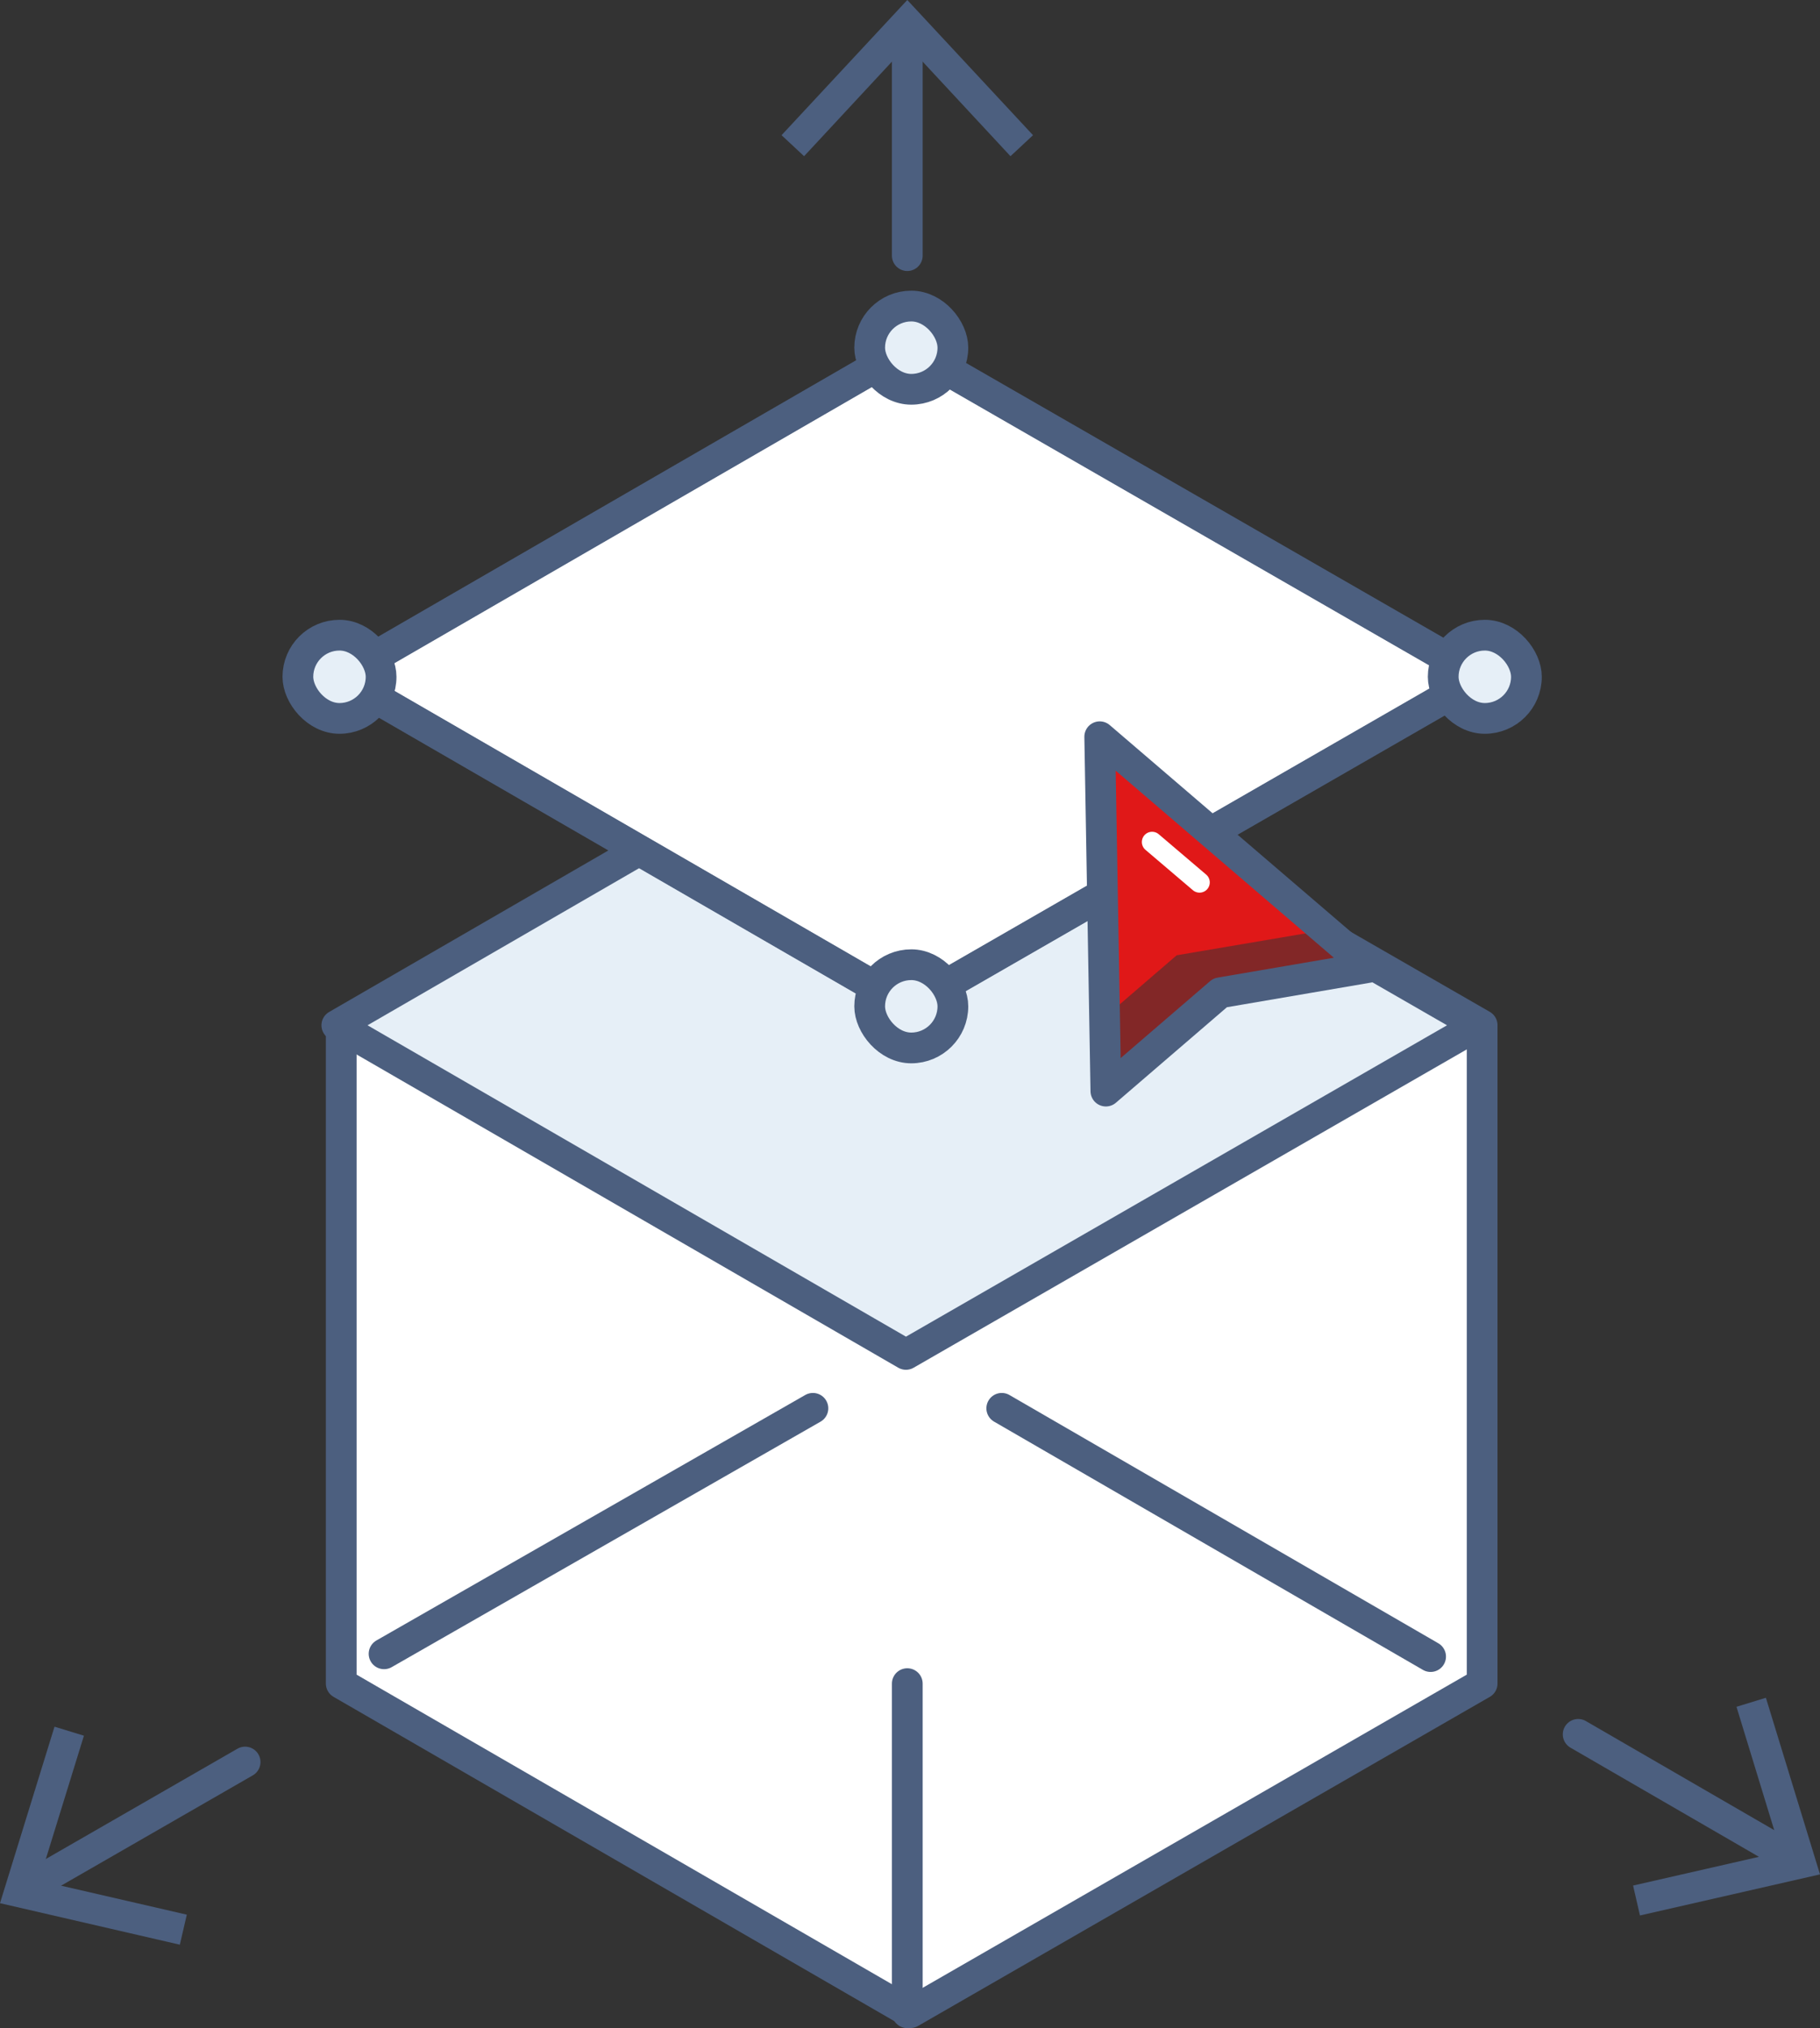
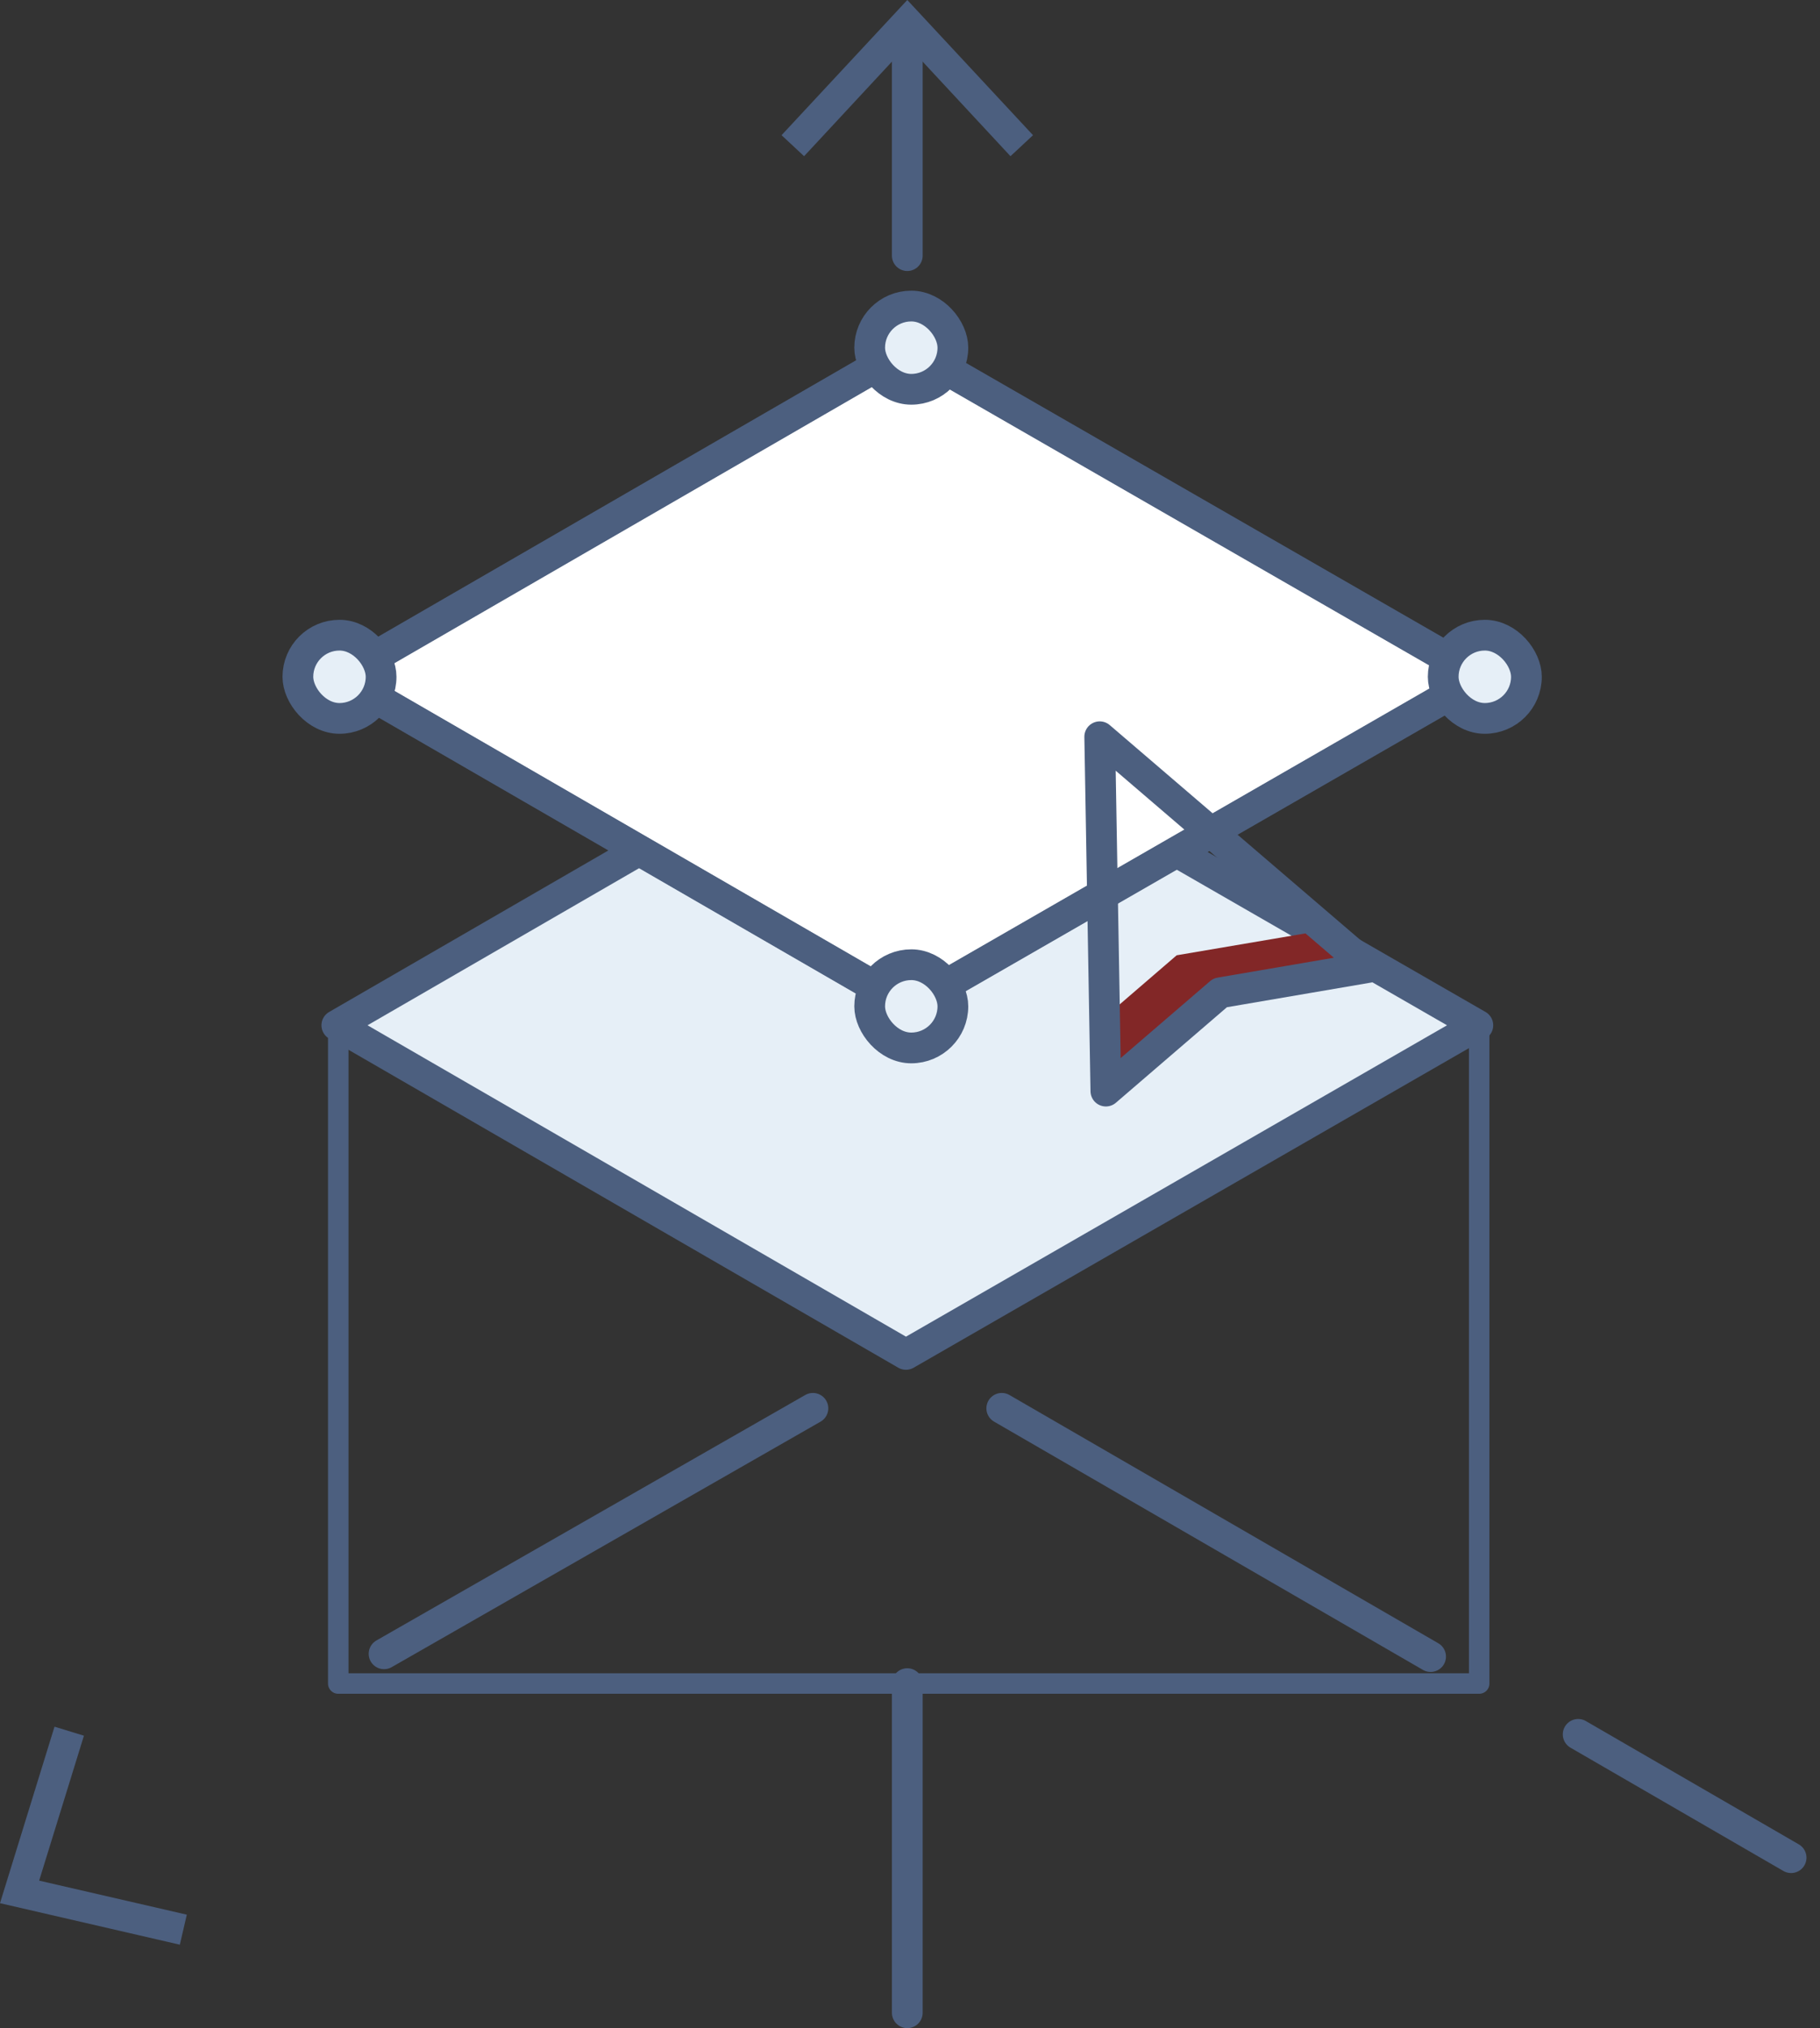
<svg xmlns="http://www.w3.org/2000/svg" id="Layer_1" data-name="Layer 1" viewBox="0 0 177.61 197.87">
  <rect x="0" y="0" width="177.61" height="197.87" fill="#333333" stroke="none" />
  <defs>
    <style>
      .cls-1 {
        fill: #822727;
      }

      .cls-2 {
        fill: #e01818;
      }

      .cls-3 {
        fill: #4c5f7f;
      }

      .cls-4 {
        stroke: #fff;
      }

      .cls-4, .cls-5, .cls-6, .cls-7, .cls-8 {
        stroke-linecap: round;
        stroke-linejoin: round;
      }

      .cls-4, .cls-5, .cls-7 {
        fill: none;
      }

      .cls-4, .cls-7 {
        stroke-width: 2px;
      }

      .cls-5, .cls-6, .cls-7, .cls-8 {
        stroke: #4c5f7f;
      }

      .cls-5, .cls-6, .cls-8 {
        stroke-width: 3px;
      }

      .cls-6 {
        fill: #e6eff7;
      }

      .cls-8 {
        fill: #fff;
      }
    </style>
  </defs>
  <g>
-     <path class="cls-8" d="M144.64,164.25v-64.23l-55.8-32.11-55.54,32.11v64.23l55.54,32.11,55.8-32.11Z" />
    <polygon class="cls-6" points="32.87 100.03 88.41 132.14 144.22 100.03 88.41 67.91 32.87 100.03" />
-     <path class="cls-7" d="M144.35,164.25v-64.23l-55.8-32.11-55.54,32.11v64.23l55.54,32.11,55.8-32.11Z" />
+     <path class="cls-7" d="M144.35,164.25v-64.23l-55.8-32.11-55.54,32.11v64.23Z" />
    <path class="cls-5" d="M97.76,137.4l41.85,24.22" />
    <path class="cls-5" d="M79.33,137.4l-41.85,23.95" />
    <path class="cls-7" d="M144.35,100.03l-27.9,16.06" />
    <path class="cls-7" d="M33,100.03l27.9,16.06" />
    <path class="cls-5" d="M88.54,196.37v-32.11" />
    <g>
      <line class="cls-5" x1="88.54" y1="3.25" x2="88.54" y2="24.94" />
      <polygon class="cls-3" points="76.27 13.19 78.47 15.24 88.54 4.4 98.61 15.24 100.81 13.19 88.54 0 76.27 13.19" />
    </g>
    <g>
      <line class="cls-5" x1="154.01" y1="169.21" x2="174.79" y2="181.24" />
-       <polygon class="cls-3" points="160.04 186.88 159.37 183.96 173.79 180.67 169.46 166.52 172.33 165.64 177.61 182.87 160.04 186.88" />
    </g>
    <g>
-       <line class="cls-5" x1="2.82" y1="184.05" x2="23.92" y2="171.91" />
      <polygon class="cls-3" points="17.55 189.73 18.23 186.8 3.82 183.48 8.19 169.34 5.32 168.46 0 185.68 17.55 189.73" />
    </g>
    <g>
      <polygon class="cls-8" points="33.13 66.07 88.67 98.18 144.48 66.07 88.67 33.96 33.13 66.07" />
      <polygon class="cls-5" points="33.13 66.03 88.67 98.15 144.48 66.03 88.67 33.92 33.13 66.03" />
    </g>
    <rect class="cls-6" x="140.84" y="61.97" width="8.12" height="8.12" rx="4.06" ry="4.06" />
    <rect class="cls-6" x="84.87" y="94.12" width="8.12" height="8.12" rx="4.06" ry="4.06" />
    <rect class="cls-6" x="84.87" y="29.86" width="8.12" height="8.12" rx="4.06" ry="4.06" />
    <rect class="cls-6" x="29.07" y="61.97" width="8.12" height="8.12" rx="4.06" ry="4.06" />
  </g>
  <g>
-     <polygon class="cls-2" points="107.32 71.88 133.57 94.38 119.07 96.86 107.92 106.45 107.32 71.88" />
    <polygon class="cls-1" points="128.78 90.83 114.83 93.2 107.55 99.47 107.68 106.8 118.83 97.2 133.34 94.73 128.78 90.83" />
    <polygon class="cls-5" points="107.32 71.88 133.57 94.38 119.07 96.86 107.92 106.45 107.32 71.88" />
-     <line class="cls-4" x1="112.43" y1="82.15" x2="117.06" y2="86.09" />
  </g>
</svg>